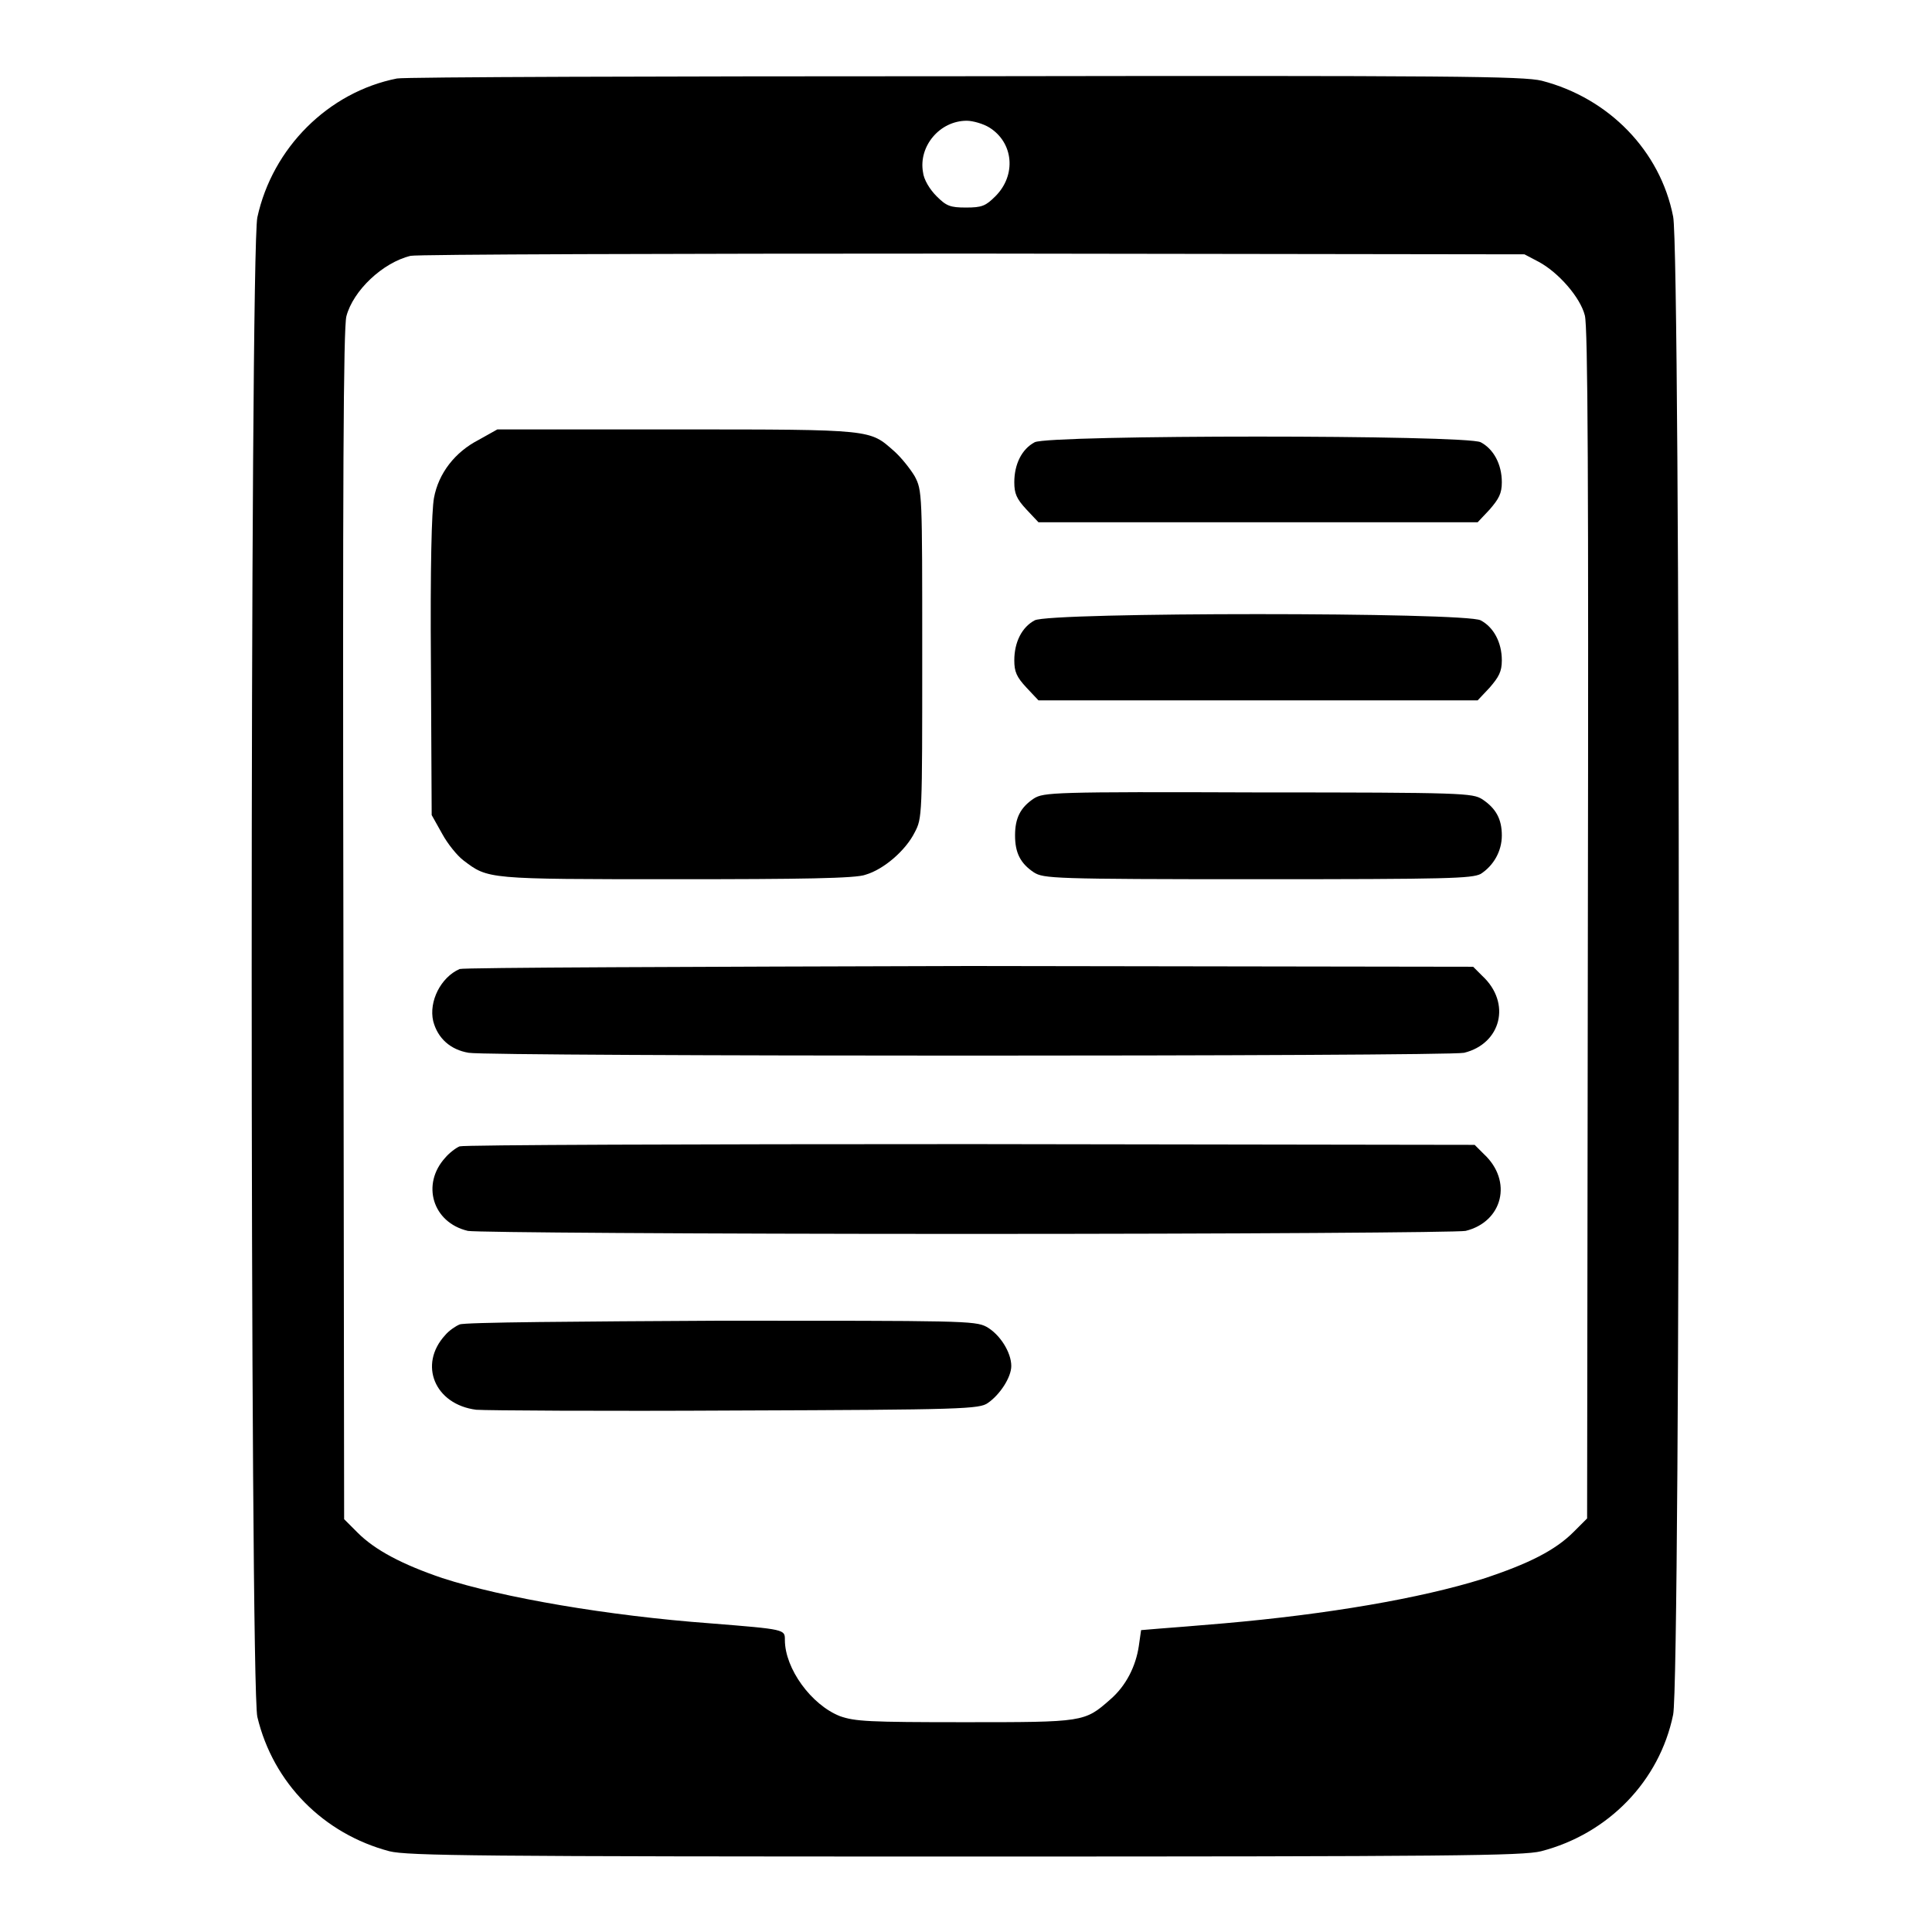
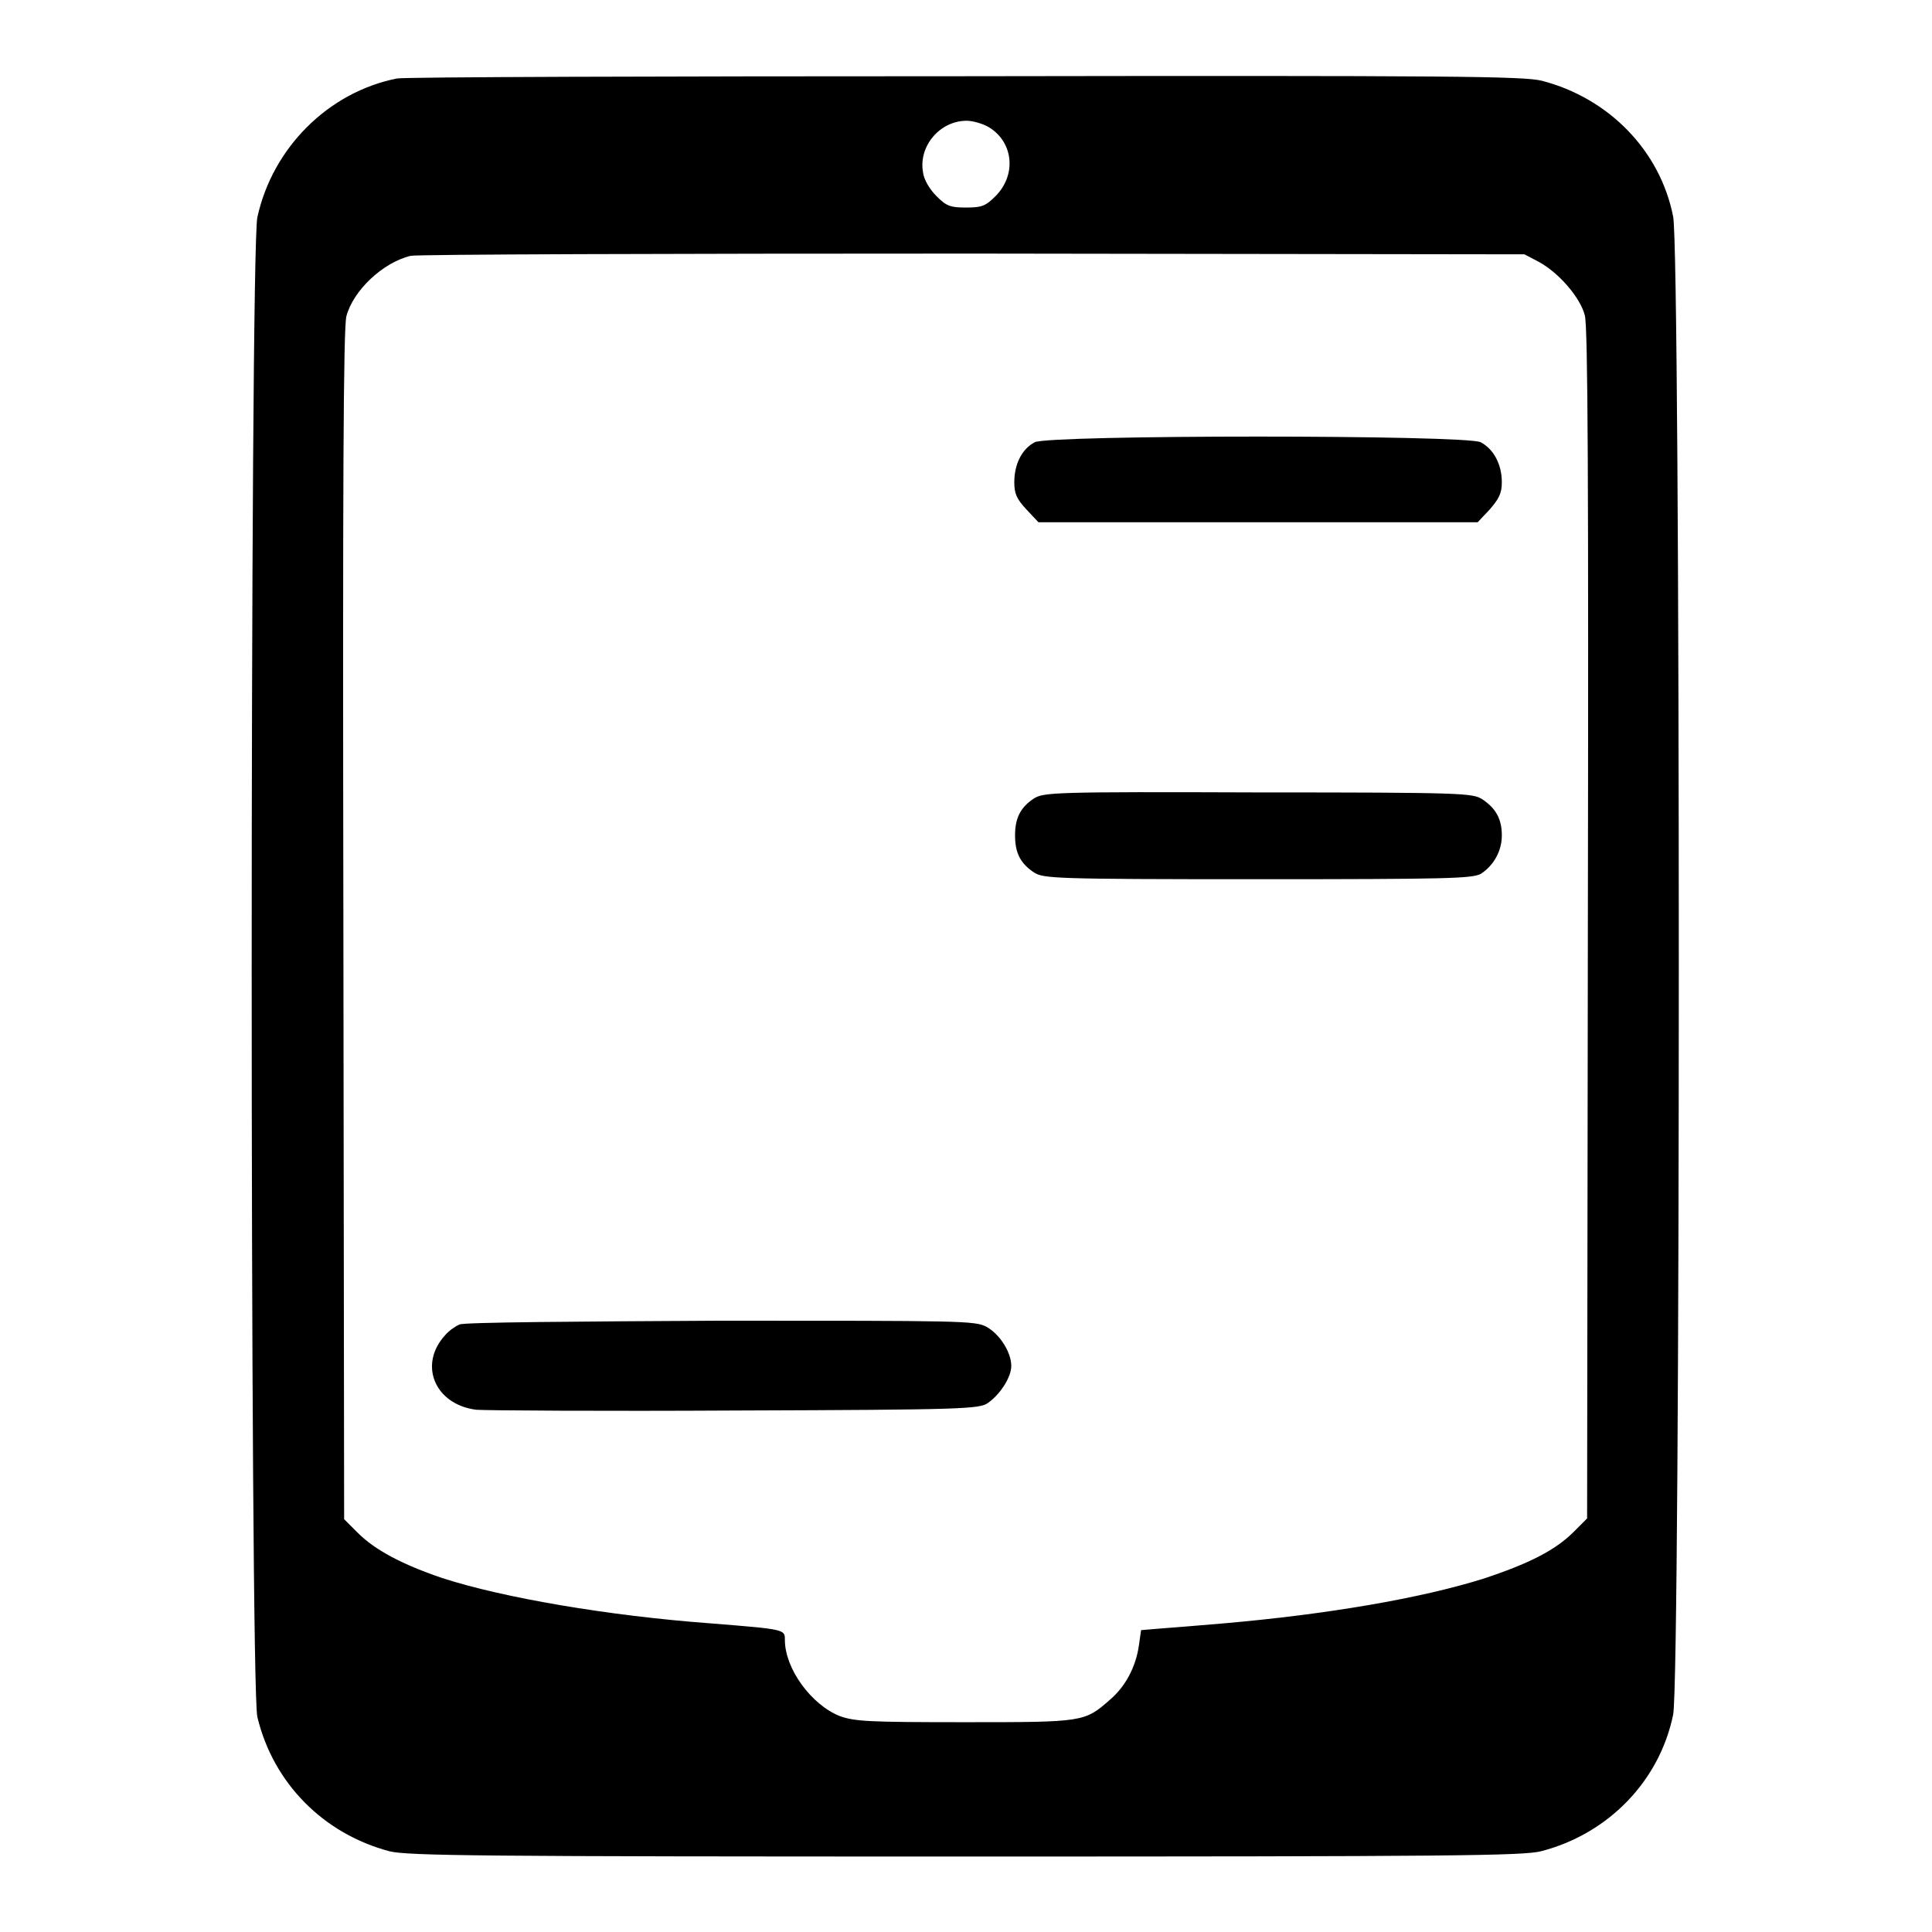
<svg xmlns="http://www.w3.org/2000/svg" version="1.1" x="0px" y="0px" viewBox="0 0 256 256" enable-background="new 0 0 256 256" xml:space="preserve">
  <g>
    <g>
      <g>
        <path fill="#000000" d="M52.6,10.4c-9.1,1.8-16.5,9.2-18.5,18.4c-1,4.7-1,194.4,0,198.7c2.1,8.8,8.8,15.5,17.5,17.8c2.4,0.6,11.8,0.7,76.3,0.7c64.6,0,73.9-0.1,76.3-0.7c8.9-2.3,15.7-9.3,17.5-18.1c1-4.7,1-193.8,0-198.5C220,20,213.2,13,204.3,10.7c-2.4-0.6-11.7-0.7-76.3-0.6C87.6,10.1,53.6,10.2,52.6,10.4z M131.1,16.9c3.2,2,3.6,6.3,0.8,9.1c-1.3,1.3-1.8,1.5-3.9,1.5s-2.6-0.2-3.9-1.5c-0.9-0.9-1.7-2.2-1.8-3.2c-0.6-3.4,2.2-6.8,5.8-6.8C128.9,16,130.3,16.4,131.1,16.9z M203.9,34.7c2.6,1.4,5.5,4.7,6.1,7.1c0.4,1.5,0.5,21.8,0.4,80.7l-0.1,78.7l-1.8,1.8c-2.4,2.4-5.9,4.2-12,6.2c-8.3,2.6-20.6,4.7-34.3,5.9c-3.4,0.3-7.3,0.6-8.6,0.7l-2.4,0.2l-0.3,2.1c-0.4,2.7-1.7,5.3-3.8,7.1c-3.4,3-3.5,3-19.3,3c-12.7,0-14.5-0.1-16.5-0.8c-3.8-1.5-7.3-6.3-7.3-10.1c0-1.4,0.1-1.4-9.9-2.2c-13.5-1-27.5-3.4-35.5-6c-5.3-1.8-8.9-3.7-11.2-6l-1.8-1.8l-0.1-78.7c-0.1-58.9,0-79.2,0.4-80.7c0.9-3.4,4.8-7.1,8.5-8c0.8-0.2,34.3-0.3,74.5-0.3l73.1,0.1L203.9,34.7z" />
-         <path fill="#000000" d="M63.4,58.3c-3.1,1.6-5.3,4.4-5.9,7.7c-0.3,1.7-0.5,8.9-0.4,22.2l0.1,19.8l1.4,2.5c0.7,1.3,2,2.9,2.8,3.5c3.3,2.5,3,2.5,28.2,2.5c16.4,0,23.9-0.1,25.1-0.6c2.4-0.7,5.3-3.2,6.5-5.6c1-1.9,1-2.1,1-23.6c0-21.4,0-21.7-1-23.6c-0.6-1-1.8-2.5-2.7-3.3c-3.3-2.9-2.6-2.9-28.8-2.9H65.9L63.4,58.3z" />
        <path fill="#000000" d="M137.1,58.6c-1.7,0.9-2.7,2.9-2.7,5.3c0,1.5,0.3,2.2,1.6,3.6l1.6,1.7h29.1h29.1l1.6-1.7c1.2-1.4,1.6-2.1,1.6-3.6c0-2.4-1.1-4.4-2.8-5.3C194.3,57.6,139,57.6,137.1,58.6z" />
-         <path fill="#000000" d="M137.1,82.2c-1.7,0.9-2.7,2.9-2.7,5.3c0,1.5,0.3,2.2,1.6,3.6l1.6,1.7h29.1h29.1l1.6-1.7c1.2-1.4,1.6-2.1,1.6-3.6c0-2.4-1.1-4.4-2.8-5.3C194.3,81.1,139,81.1,137.1,82.2z" />
        <path fill="#000000" d="M137,105.8c-1.8,1.2-2.5,2.6-2.5,4.9c0,2.3,0.7,3.7,2.5,4.9c1.3,0.8,2.4,0.9,29.6,0.9c25.4,0,28.4-0.1,29.6-0.7c1.7-1.1,2.8-3,2.8-5.1c0-2.2-0.8-3.6-2.6-4.8c-1.3-0.8-2.4-0.9-29.7-0.9C139.5,104.9,138.3,105,137,105.8z" />
-         <path fill="#000000" d="M60.9,128.4c-2.5,1.1-4.1,4.3-3.5,6.9c0.6,2.3,2.3,3.8,4.7,4.2c2.7,0.5,129.7,0.5,131.9,0c4.9-1.2,6.3-6.6,2.4-10.2l-1.2-1.2l-66.7-0.1C91.9,128.1,61.4,128.2,60.9,128.4z" />
-         <path fill="#000000" d="M60.9,151.9c-0.5,0.2-1.4,0.9-1.9,1.5c-3.2,3.5-1.7,8.6,3,9.7c1,0.2,30,0.4,66.1,0.4c36.1,0,65.1-0.2,66.1-0.4c4.9-1.2,6.3-6.6,2.4-10.2l-1.2-1.2l-66.7-0.1C91.9,151.6,61.4,151.7,60.9,151.9z" />
        <path fill="#000000" d="M60.9,175.5c-0.5,0.2-1.4,0.8-1.9,1.4c-3.6,3.9-1.4,9.2,4.1,9.9c1.3,0.1,16.9,0.2,34.5,0.1c30-0.1,32.2-0.2,33.3-1c1.6-1.1,3.1-3.4,3.1-4.9c0-1.8-1.5-4.2-3.3-5.2c-1.5-0.8-3.5-0.8-35.2-0.8C77,175.1,61.4,175.2,60.9,175.5z" />
      </g>
    </g>
  </g>
</svg>